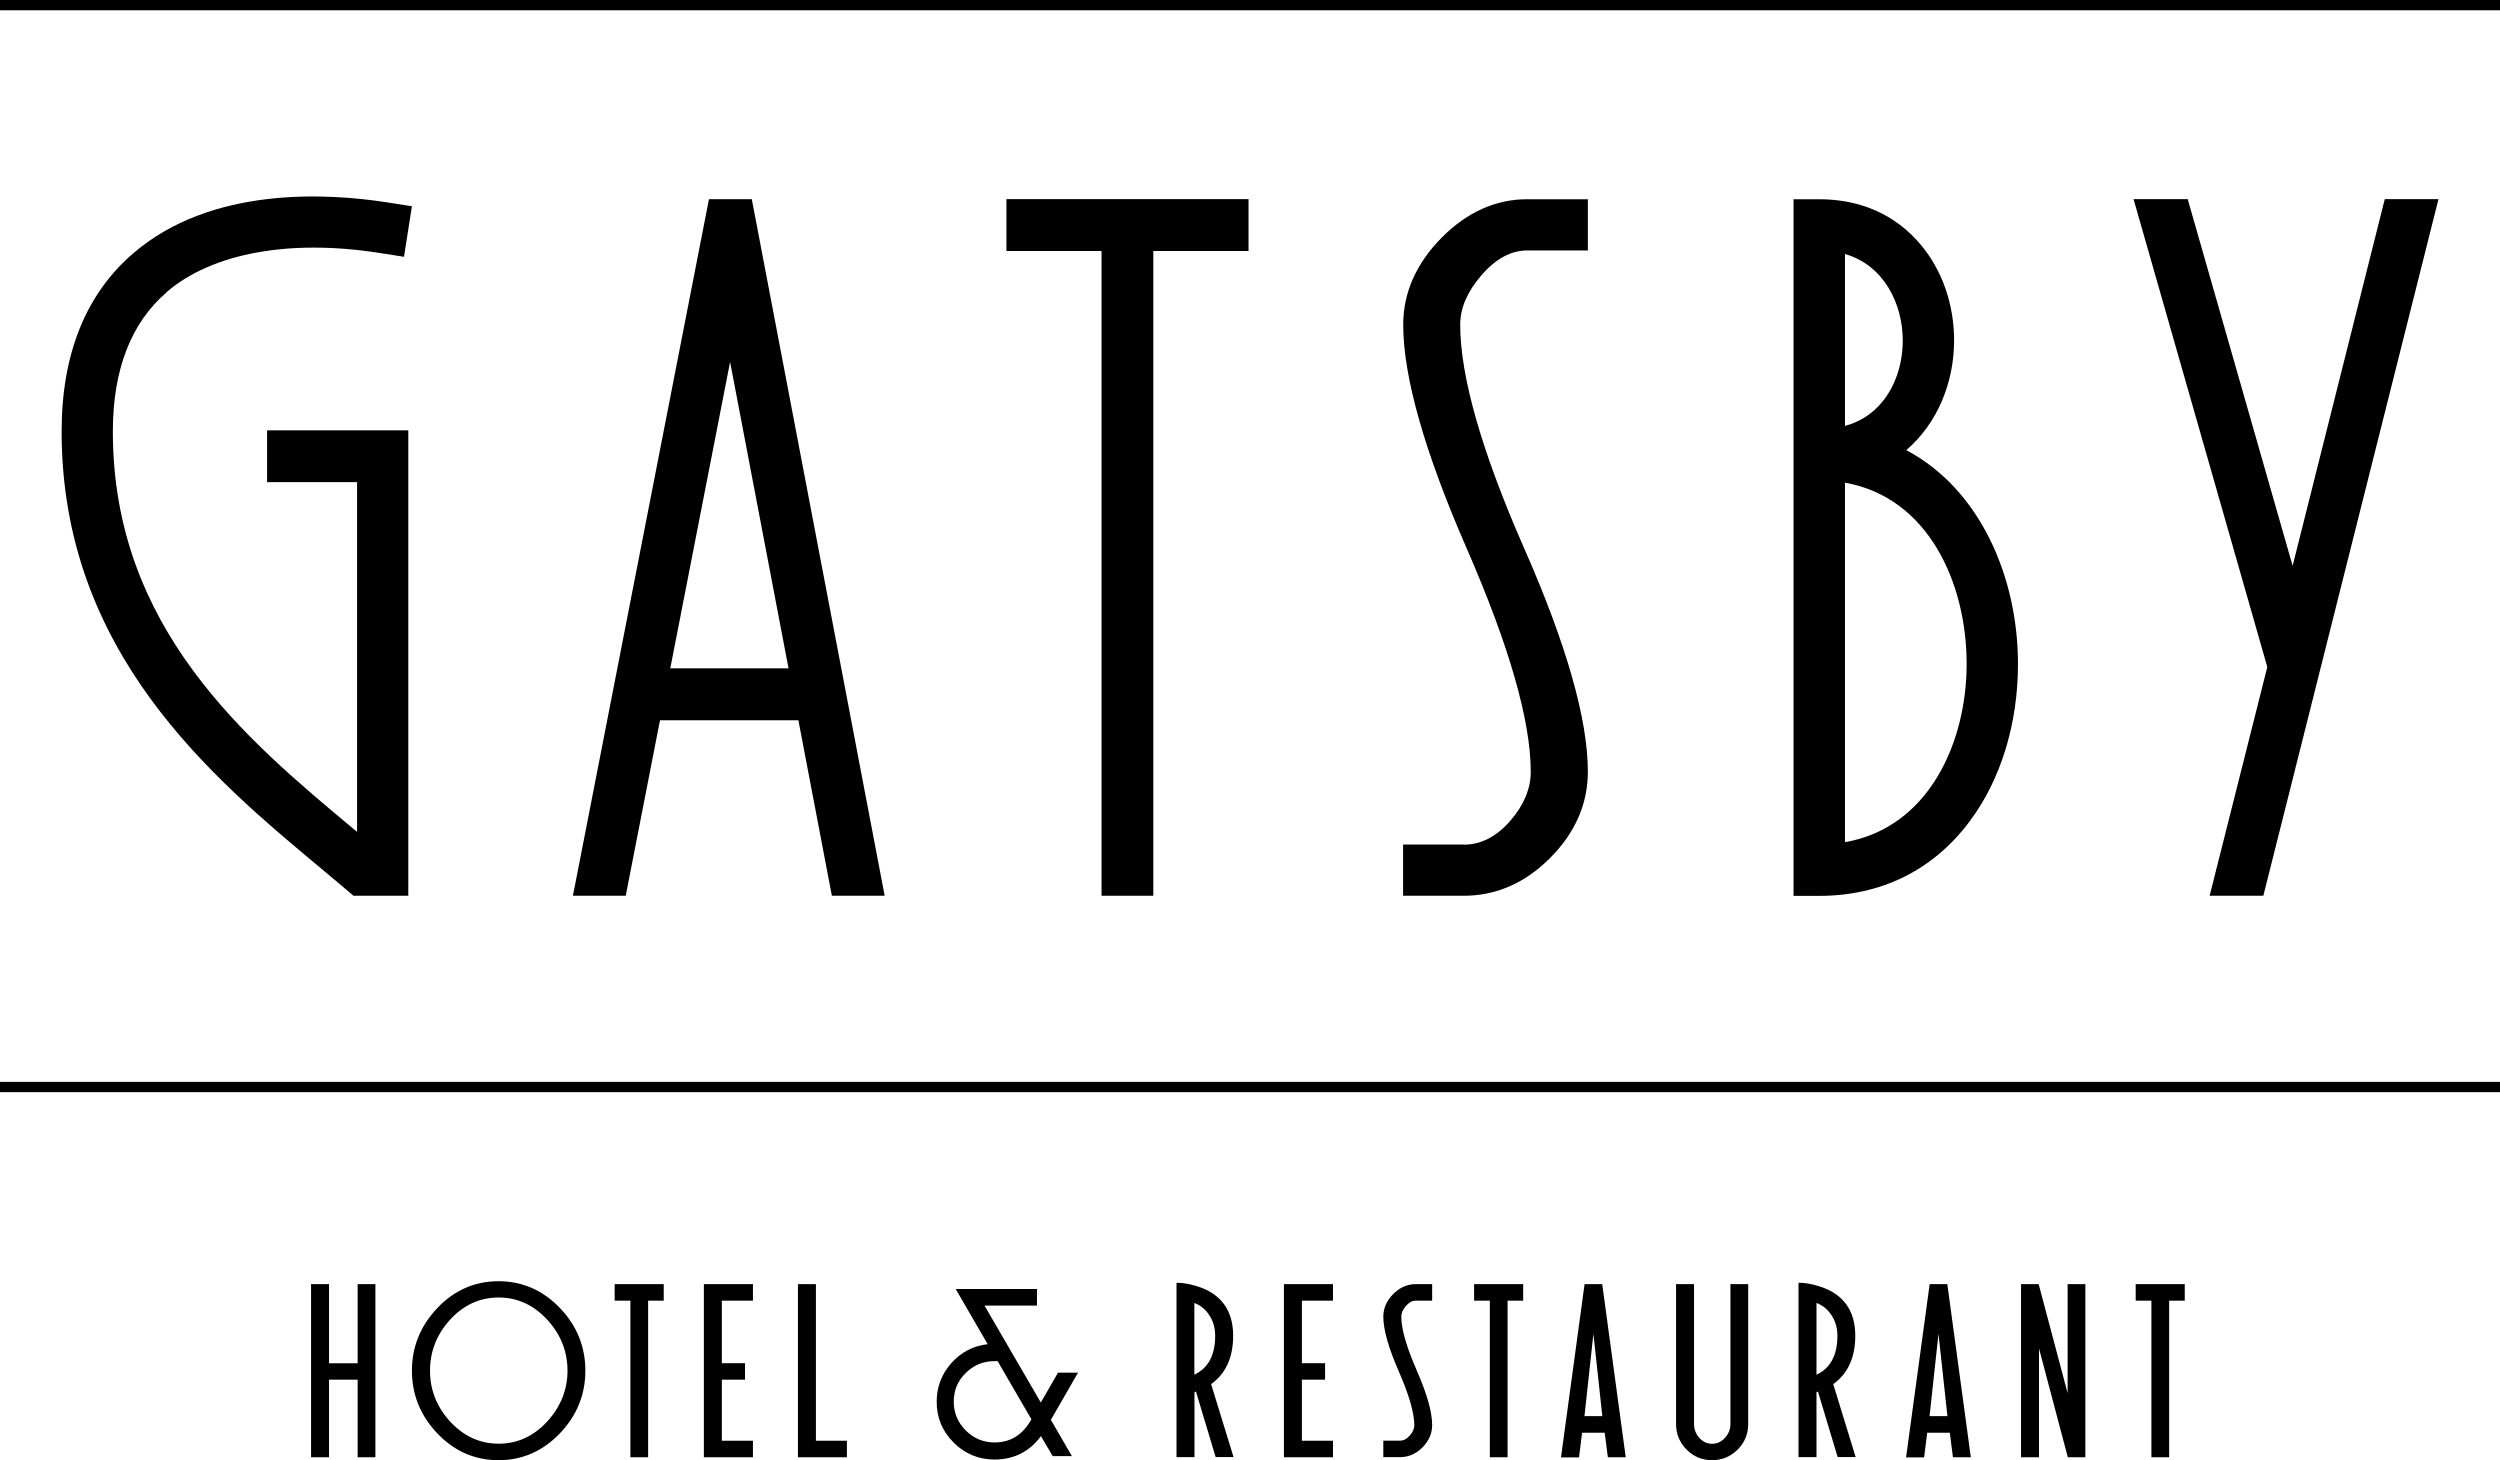
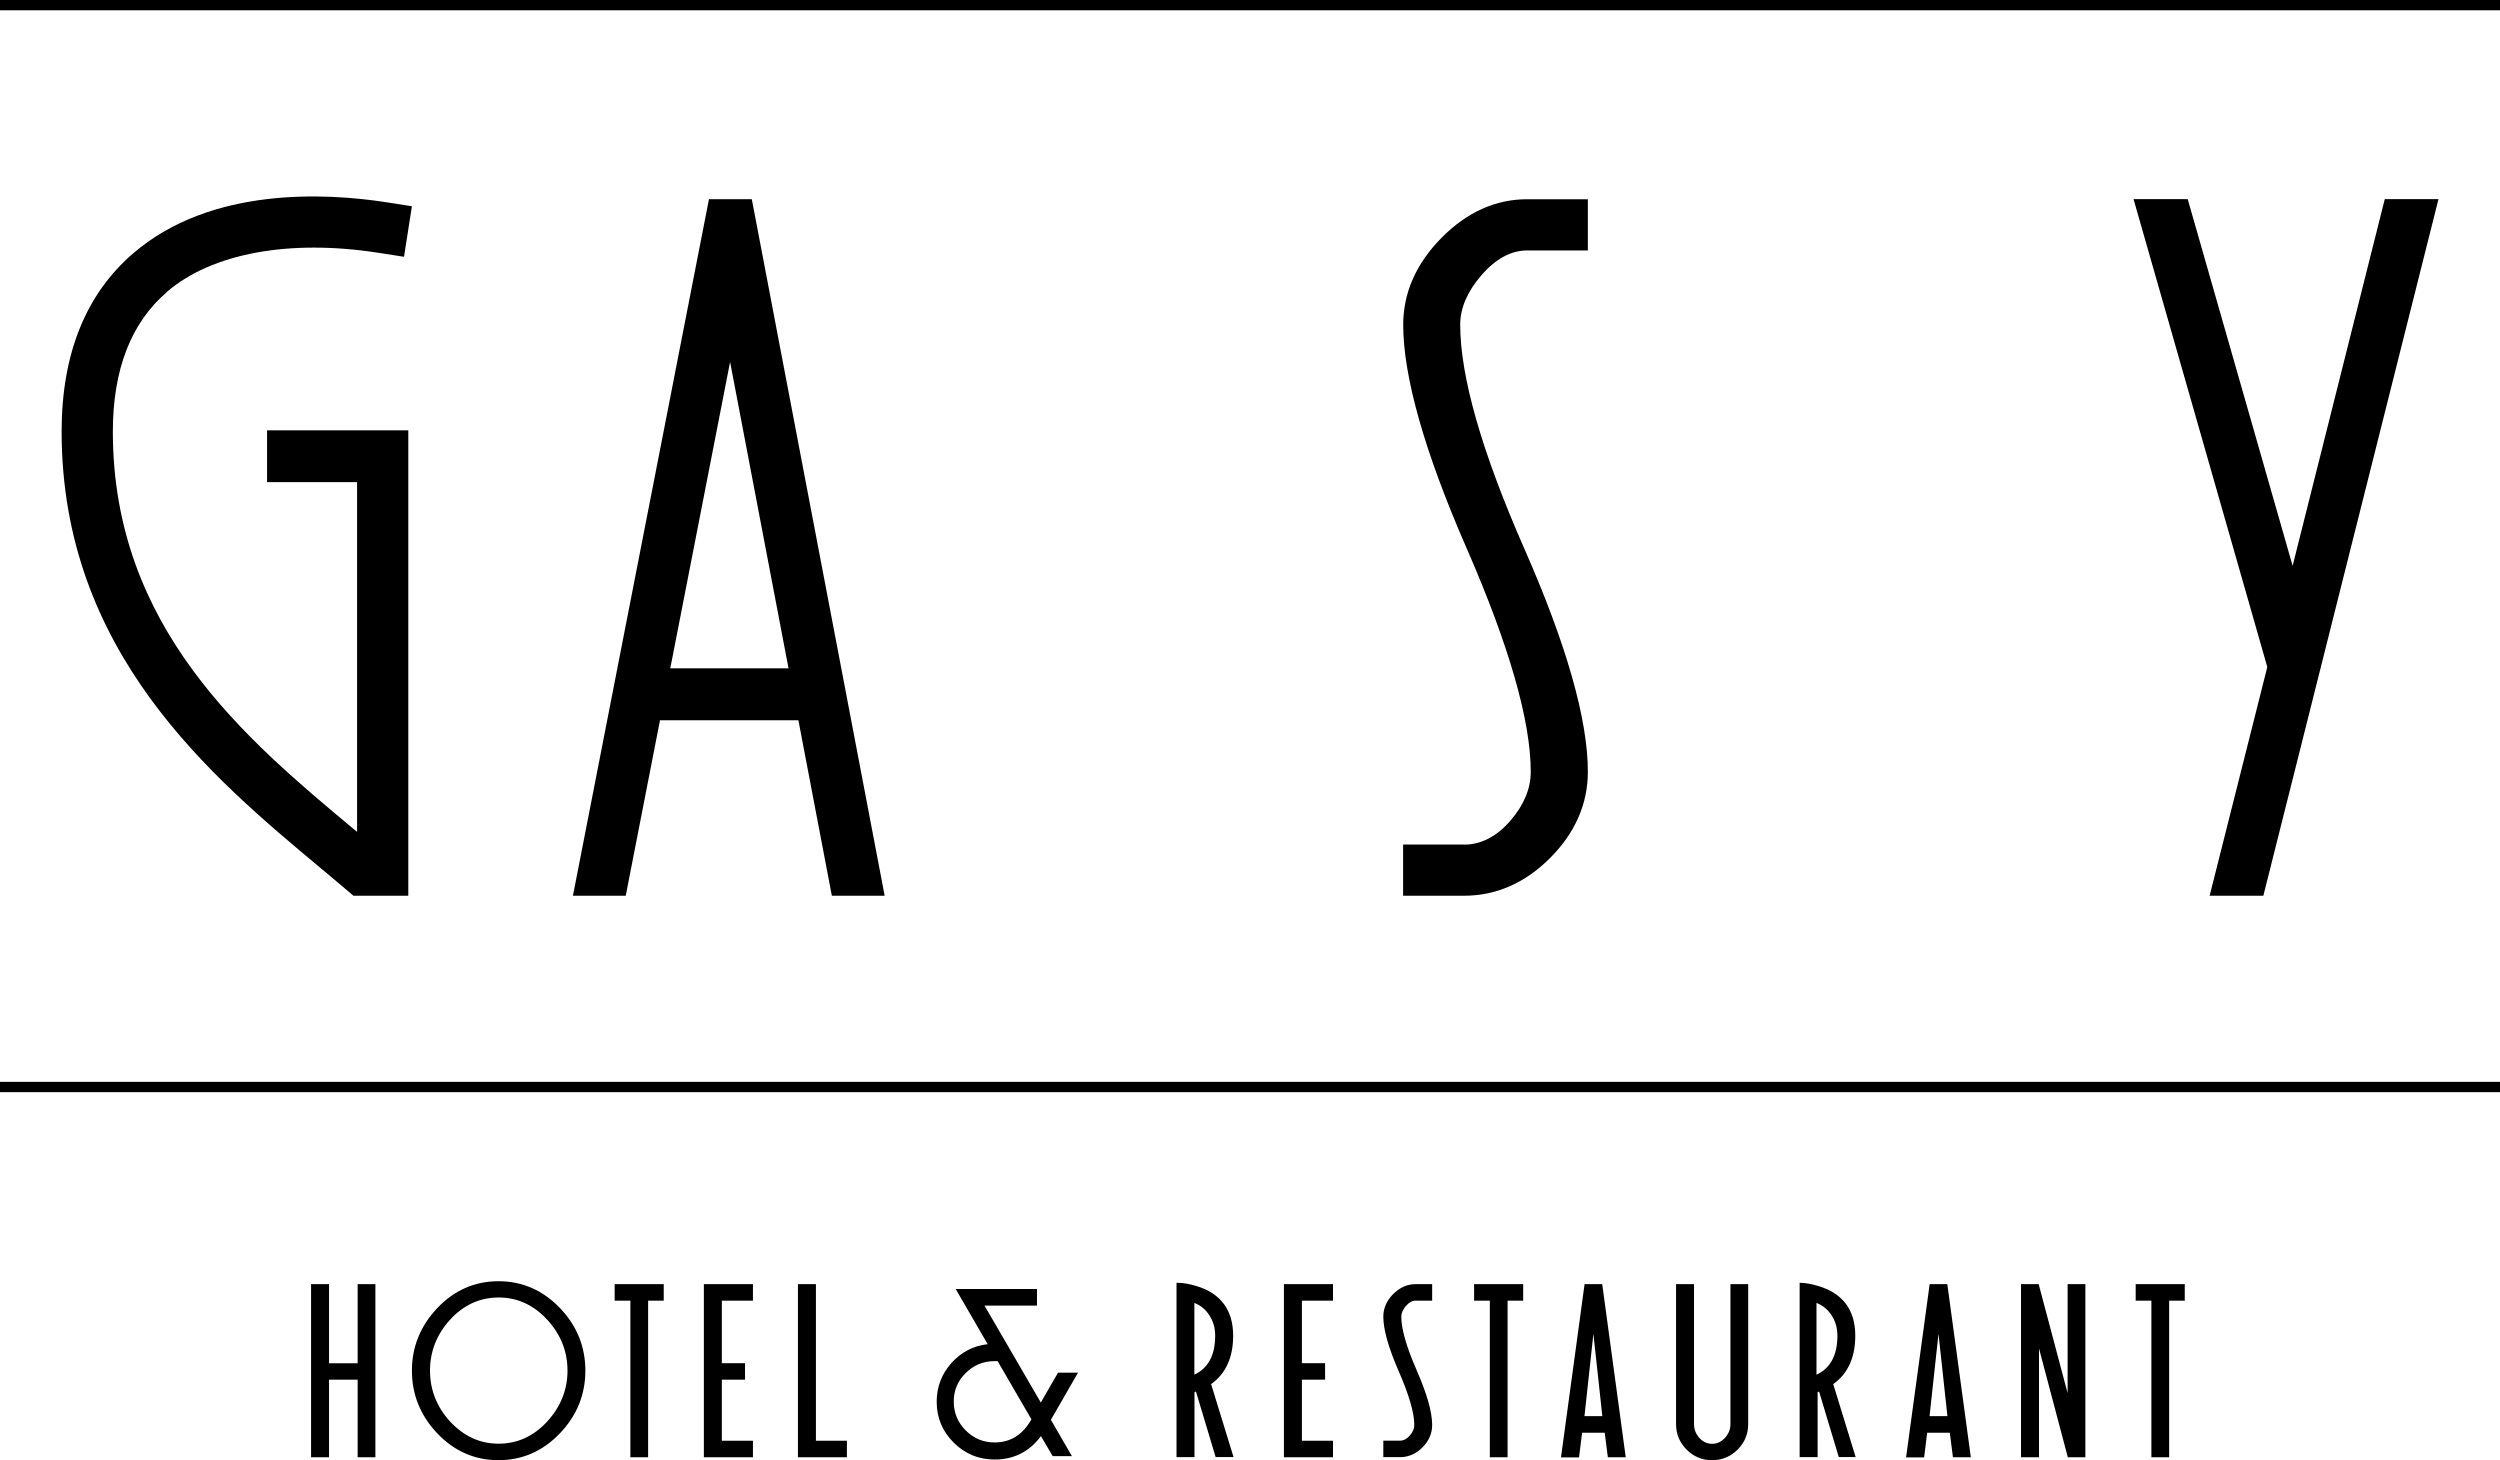
<svg xmlns="http://www.w3.org/2000/svg" id="Layer_2" data-name="Layer 2" viewBox="0 0 221.1 129.14">
  <defs>
    <style>
      .cls-1 {
        fill: #000;
        stroke-width: 0px;
      }
    </style>
  </defs>
  <g id="Layer_1-2" data-name="Layer 1">
    <g>
      <polygon class="cls-1" points="0 96.59 221.1 96.59 221.1 95.68 0 95.68 0 96.59 0 96.59" />
      <polygon class="cls-1" points="0 0 0 .91 221.1 .91 221.1 0 0 0 0 0" />
      <polygon class="cls-1" points="200.17 79.22 215.66 17.61 210.91 17.61 202.76 50.04 193.48 17.61 188.69 17.61 200.52 58.99 195.42 79.22 200.17 79.22 200.17 79.22" />
-       <polygon class="cls-1" points="102 79.22 102 22.2 110.42 22.2 110.42 17.61 89.01 17.61 89.01 22.2 97.42 22.2 97.42 79.22 102 79.22 102 79.22" />
      <path class="cls-1" d="M14.75,25.82c4-3.43,10.83-4.69,18.74-3.46l2.24.35.7-4.47-2.24-.35c-5.42-.84-15.53-1.38-22.38,4.49-4.22,3.61-6.36,8.93-6.36,15.78,0,19.51,13.26,30.57,22.94,38.64,1,.84,1.96,1.64,2.87,2.42h4.85v-41.16h-12.49v4.58h7.96v30.93c-.1-.08-.19-.16-.29-.24-9.5-7.92-21.31-17.77-21.31-35.16,0-5.48,1.61-9.63,4.78-12.34h0Z" />
      <path class="cls-1" d="M129.46,74.69h-5.37v4.53h5.37c2.85,0,5.42-1.12,7.63-3.34,2.21-2.21,3.34-4.78,3.34-7.63,0-4.62-1.89-11.26-5.62-19.73-3.76-8.55-5.67-15.22-5.67-19.81,0-1.46.63-2.93,1.88-4.37,1.26-1.46,2.62-2.19,4.04-2.19h5.37v-4.53h-5.37c-2.79,0-5.34,1.15-7.58,3.42-2.24,2.27-3.38,4.86-3.38,7.68,0,4.59,1.89,11.25,5.61,19.77,3.76,8.61,5.67,15.26,5.67,19.77,0,1.49-.61,2.95-1.81,4.33-1.21,1.4-2.6,2.11-4.1,2.11h0Z" />
-       <path class="cls-1" d="M172.82,30.12c0-3.21-1.05-6.22-2.96-8.49-2.21-2.63-5.3-4.01-8.97-4.01h-2.27v61.61h2.27c5.49,0,10.1-2.28,13.32-6.61,2.75-3.68,4.26-8.62,4.26-13.9,0-7.7-3.37-15.47-9.88-18.91,2.79-2.39,4.23-6.04,4.23-9.68h0ZM163.17,22.46c3.49,1.03,5.11,4.45,5.11,7.66,0,2.09-.68,4.09-1.87,5.49-.86,1.02-1.95,1.71-3.24,2.06v-15.21h0ZM173.93,58.71c0,7.01-3.39,14.5-10.76,15.77v-31.79c7.38,1.3,10.76,8.9,10.76,16.02h0Z" />
      <path class="cls-1" d="M70.61,63.7l2.96,15.52h4.67l-11.75-61.6h-3.79l-12.03,61.6h4.67l3.03-15.52h12.23ZM59.41,58.44l5.16-26.43,5.04,26.43.13.67h-10.46l.13-.67h0Z" />
-       <path class="cls-1" d="M193.22,115.03v-1.46h-4.34v1.46h1.39v13.85h1.57v-13.85h1.38ZM182.89,128.88h1.54v-15.31h-1.57v9.64l-2.54-9.56-.02-.08h-1.56v15.31h1.59v-9.62l2.53,9.55.02.08h0ZM172.73,128.88h1.57l-2.08-15.31h-1.56l-2.07,15.2-.02.12h1.6l.27-2.18h2l.28,2.18h0ZM172.23,125.24h-1.58l.79-7.28.79,7.28h0ZM164.12,128.88l-1.99-6.47c1.3-.92,1.95-2.36,1.95-4.28,0-2.26-1.09-3.74-3.25-4.39-.63-.19-1.19-.29-1.67-.29h-.1v15.42h1.59v-5.75l.13-.05,1.72,5.72.02.07h1.6ZM160.65,121.58v-6.35c.56.22,1,.58,1.33,1.09.35.52.52,1.13.52,1.82,0,1.71-.62,2.87-1.85,3.44h0ZM153.67,128.21c.62-.62.94-1.38.94-2.25v-12.39h-1.57v12.39c0,.44-.16.85-.48,1.2-.32.35-.7.53-1.14.53s-.82-.18-1.13-.52c-.31-.35-.47-.76-.47-1.21v-12.39h-1.59v12.39c0,.87.32,1.63.94,2.25.62.62,1.38.93,2.25.93s1.63-.32,2.25-.93h0ZM142.21,128.88h1.57l-2.08-15.31h-1.56l-2.07,15.2-.02.12h1.6l.27-2.18h2l.28,2.18h0ZM141.71,125.24h-1.58l.79-7.28.79,7.28h0ZM133.33,115.03h1.38v-1.46h-4.34v1.46h1.39v13.85h1.57v-13.85h0ZM125.29,121.18c-.9-2.05-1.36-3.64-1.36-4.74,0-.31.14-.63.41-.94.27-.31.55-.47.84-.47h1.48v-1.46h-1.48c-.73,0-1.39.3-1.97.88-.58.59-.87,1.26-.87,1.99,0,1.14.46,2.78,1.38,4.87.9,2.07,1.36,3.66,1.36,4.72,0,.32-.13.63-.4.93-.26.3-.54.45-.86.45h-1.48v1.46h1.48c.74,0,1.41-.29,1.98-.86.57-.57.86-1.24.86-1.98,0-1.15-.46-2.78-1.38-4.86h0ZM113.55,128.88h4.34v-1.46h-2.75v-5.4h2.05v-1.46h-2.05v-5.53h2.75v-1.46h-4.34v15.31h0ZM109.1,128.88l-1.99-6.47c1.3-.92,1.95-2.36,1.95-4.28,0-2.26-1.09-3.74-3.24-4.39-.63-.19-1.19-.29-1.67-.29h-.1v15.42h1.59v-5.75l.13-.05,1.72,5.72.02.07h1.6ZM105.63,121.58v-6.35c.56.22,1,.58,1.32,1.09.35.52.52,1.13.52,1.82,0,1.71-.62,2.87-1.85,3.44h0ZM92.94,125.57l2.4-4.17h-1.77l-1.52,2.64-4.98-8.57h4.64v-1.47h-7.19l2.83,4.88c-1.28.14-2.35.71-3.22,1.68-.86.98-1.29,2.11-1.29,3.41,0,1.41.5,2.61,1.5,3.61,1,1,2.21,1.5,3.62,1.5,1.71,0,3.08-.69,4.1-2.07l1.04,1.77h1.7l-1.86-3.21h0ZM91.22,125.52c-.76,1.37-1.85,2.05-3.26,2.05-.99,0-1.84-.35-2.55-1.06-.7-.7-1.06-1.55-1.06-2.55s.35-1.84,1.06-2.53c.7-.7,1.55-1.05,2.54-1.05.09,0,.18,0,.28,0l2.98,5.13h0ZM70.57,128.88h4.33v-1.46h-2.74v-13.85h-1.59v15.31h0ZM62.25,128.88h4.34v-1.46h-2.75v-5.4h2.05v-1.46h-2.05v-5.53h2.75v-1.46h-4.34v15.31h0ZM57.32,115.03h1.38v-1.46h-4.34v1.46h1.39v13.85h1.57v-13.85h0ZM49.53,126.75c1.49-1.56,2.24-3.42,2.24-5.53s-.75-3.97-2.24-5.53c-1.51-1.58-3.34-2.38-5.44-2.38s-3.92.8-5.41,2.37c-1.49,1.57-2.25,3.43-2.25,5.54s.75,3.97,2.23,5.53c1.5,1.59,3.33,2.39,5.43,2.39s3.93-.8,5.44-2.39h0ZM50.19,121.22c0,1.68-.6,3.18-1.77,4.47-1.2,1.32-2.65,1.99-4.32,1.99s-3.11-.67-4.32-1.99c-1.16-1.28-1.75-2.78-1.75-4.47s.59-3.19,1.75-4.48c1.2-1.32,2.65-1.99,4.32-1.99s3.11.67,4.32,1.99c1.18,1.29,1.77,2.8,1.77,4.48h0ZM31.63,128.88h1.57v-15.31h-1.57v7h-2.53v-7h-1.59v15.31h1.59v-6.86h2.53v6.86h0Z" />
+       <path class="cls-1" d="M193.22,115.03v-1.46h-4.34v1.46h1.39v13.85h1.57v-13.85h1.38ZM182.89,128.88h1.54v-15.31h-1.57v9.64l-2.54-9.56-.02-.08h-1.56v15.31h1.59v-9.62l2.53,9.55.02.08h0ZM172.73,128.88h1.57l-2.08-15.31h-1.56l-2.07,15.2-.02.12h1.6l.27-2.18h2l.28,2.18h0ZM172.23,125.24h-1.58l.79-7.28.79,7.28h0ZM164.12,128.88l-1.99-6.47c1.3-.92,1.95-2.36,1.95-4.28,0-2.26-1.09-3.74-3.25-4.39-.63-.19-1.19-.29-1.67-.29v15.42h1.59v-5.75l.13-.05,1.72,5.72.02.07h1.6ZM160.65,121.58v-6.35c.56.22,1,.58,1.33,1.09.35.52.52,1.13.52,1.82,0,1.71-.62,2.87-1.85,3.44h0ZM153.67,128.21c.62-.62.94-1.38.94-2.25v-12.39h-1.57v12.39c0,.44-.16.85-.48,1.2-.32.35-.7.53-1.14.53s-.82-.18-1.13-.52c-.31-.35-.47-.76-.47-1.21v-12.39h-1.59v12.39c0,.87.32,1.63.94,2.25.62.62,1.38.93,2.25.93s1.63-.32,2.25-.93h0ZM142.21,128.88h1.57l-2.08-15.31h-1.56l-2.07,15.2-.02.12h1.6l.27-2.18h2l.28,2.18h0ZM141.71,125.24h-1.58l.79-7.28.79,7.28h0ZM133.33,115.03h1.38v-1.46h-4.34v1.46h1.39v13.85h1.57v-13.85h0ZM125.29,121.18c-.9-2.05-1.36-3.64-1.36-4.74,0-.31.14-.63.41-.94.27-.31.55-.47.84-.47h1.48v-1.46h-1.48c-.73,0-1.39.3-1.97.88-.58.59-.87,1.26-.87,1.99,0,1.14.46,2.78,1.38,4.87.9,2.07,1.36,3.66,1.36,4.72,0,.32-.13.63-.4.93-.26.3-.54.45-.86.45h-1.48v1.46h1.48c.74,0,1.41-.29,1.98-.86.57-.57.86-1.24.86-1.98,0-1.15-.46-2.78-1.38-4.86h0ZM113.55,128.88h4.34v-1.46h-2.75v-5.4h2.05v-1.46h-2.05v-5.53h2.75v-1.46h-4.34v15.31h0ZM109.1,128.88l-1.99-6.47c1.3-.92,1.95-2.36,1.95-4.28,0-2.26-1.09-3.74-3.24-4.39-.63-.19-1.19-.29-1.67-.29h-.1v15.42h1.59v-5.75l.13-.05,1.72,5.72.02.07h1.6ZM105.63,121.58v-6.35c.56.22,1,.58,1.32,1.09.35.52.52,1.13.52,1.82,0,1.71-.62,2.87-1.85,3.44h0ZM92.94,125.57l2.4-4.17h-1.77l-1.52,2.64-4.98-8.57h4.64v-1.47h-7.19l2.83,4.88c-1.28.14-2.35.71-3.22,1.68-.86.98-1.29,2.11-1.29,3.41,0,1.41.5,2.61,1.5,3.61,1,1,2.21,1.5,3.62,1.5,1.71,0,3.08-.69,4.1-2.07l1.04,1.77h1.7l-1.86-3.21h0ZM91.22,125.52c-.76,1.37-1.85,2.05-3.26,2.05-.99,0-1.84-.35-2.55-1.06-.7-.7-1.06-1.55-1.06-2.55s.35-1.84,1.06-2.53c.7-.7,1.55-1.05,2.54-1.05.09,0,.18,0,.28,0l2.98,5.13h0ZM70.57,128.88h4.33v-1.46h-2.74v-13.85h-1.59v15.31h0ZM62.25,128.88h4.34v-1.46h-2.75v-5.4h2.05v-1.46h-2.05v-5.53h2.75v-1.46h-4.34v15.31h0ZM57.32,115.03h1.38v-1.46h-4.34v1.46h1.39v13.85h1.57v-13.85h0ZM49.53,126.75c1.49-1.56,2.24-3.42,2.24-5.53s-.75-3.97-2.24-5.53c-1.51-1.58-3.34-2.38-5.44-2.38s-3.92.8-5.41,2.37c-1.49,1.57-2.25,3.43-2.25,5.54s.75,3.97,2.23,5.53c1.5,1.59,3.33,2.39,5.43,2.39s3.93-.8,5.44-2.39h0ZM50.19,121.22c0,1.68-.6,3.18-1.77,4.47-1.2,1.32-2.65,1.99-4.32,1.99s-3.11-.67-4.32-1.99c-1.16-1.28-1.75-2.78-1.75-4.47s.59-3.19,1.75-4.48c1.2-1.32,2.65-1.99,4.32-1.99s3.11.67,4.32,1.99c1.18,1.29,1.77,2.8,1.77,4.48h0ZM31.63,128.88h1.57v-15.31h-1.57v7h-2.53v-7h-1.59v15.31h1.59v-6.86h2.53v6.86h0Z" />
    </g>
  </g>
</svg>